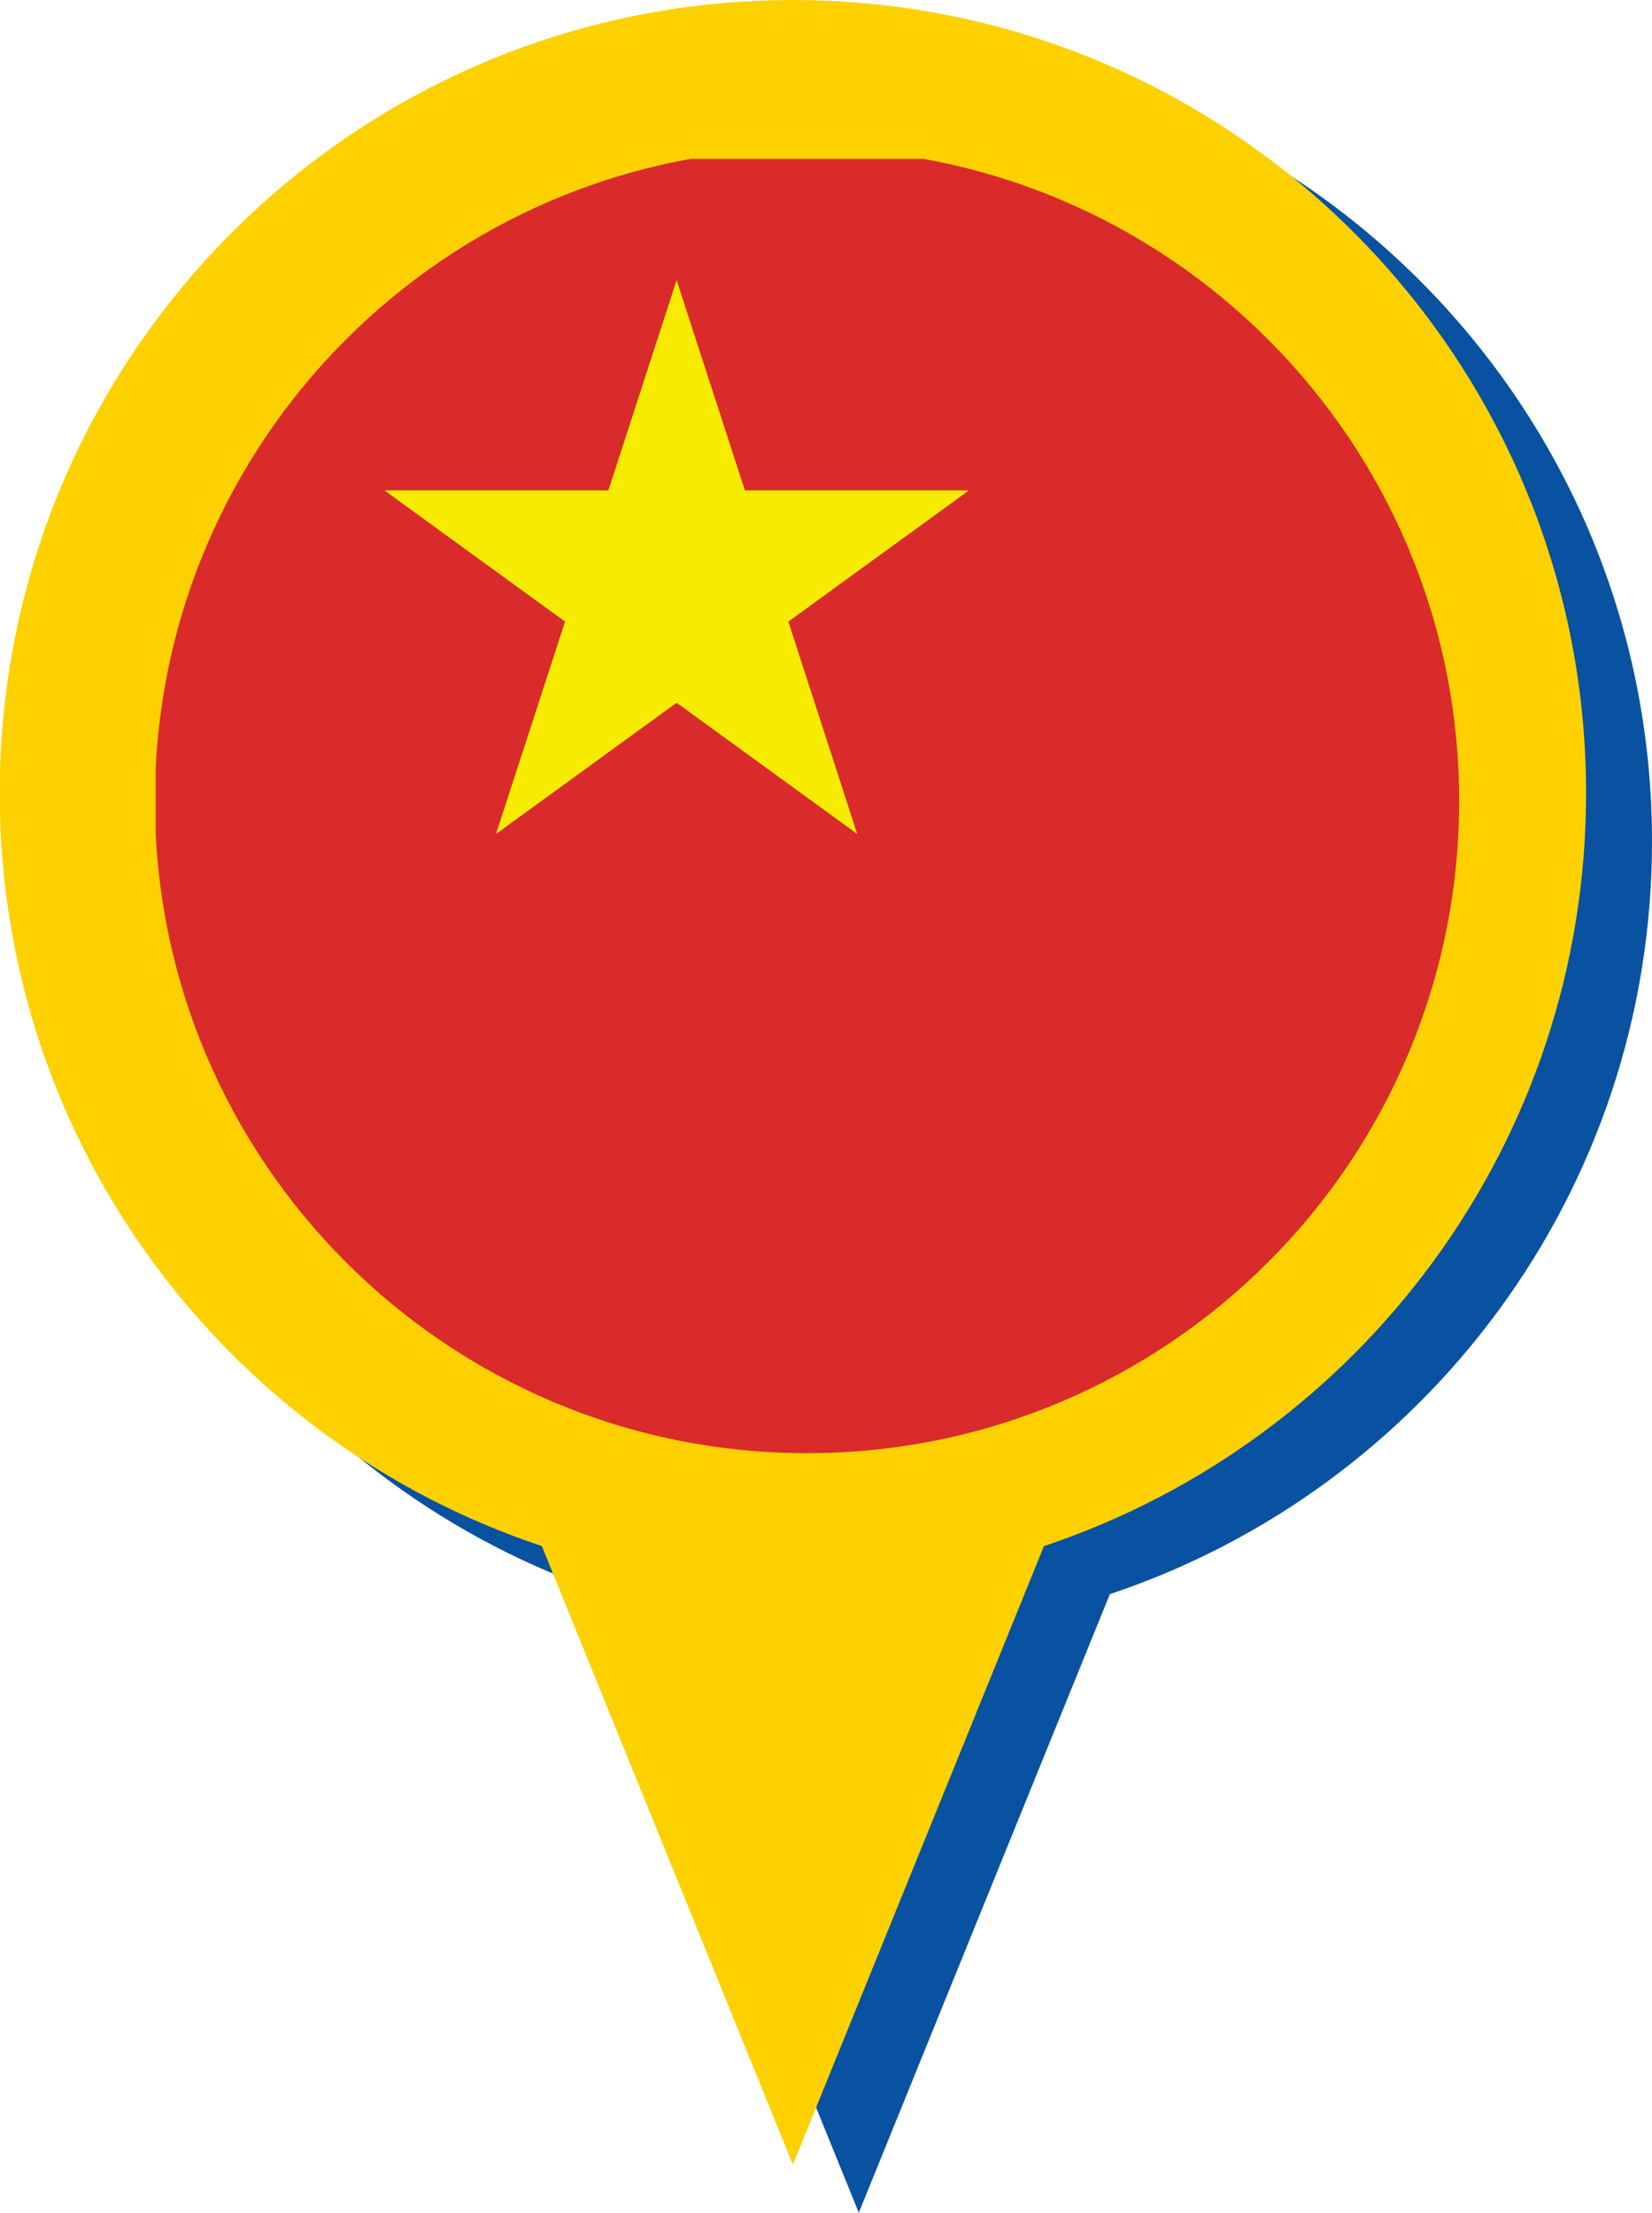
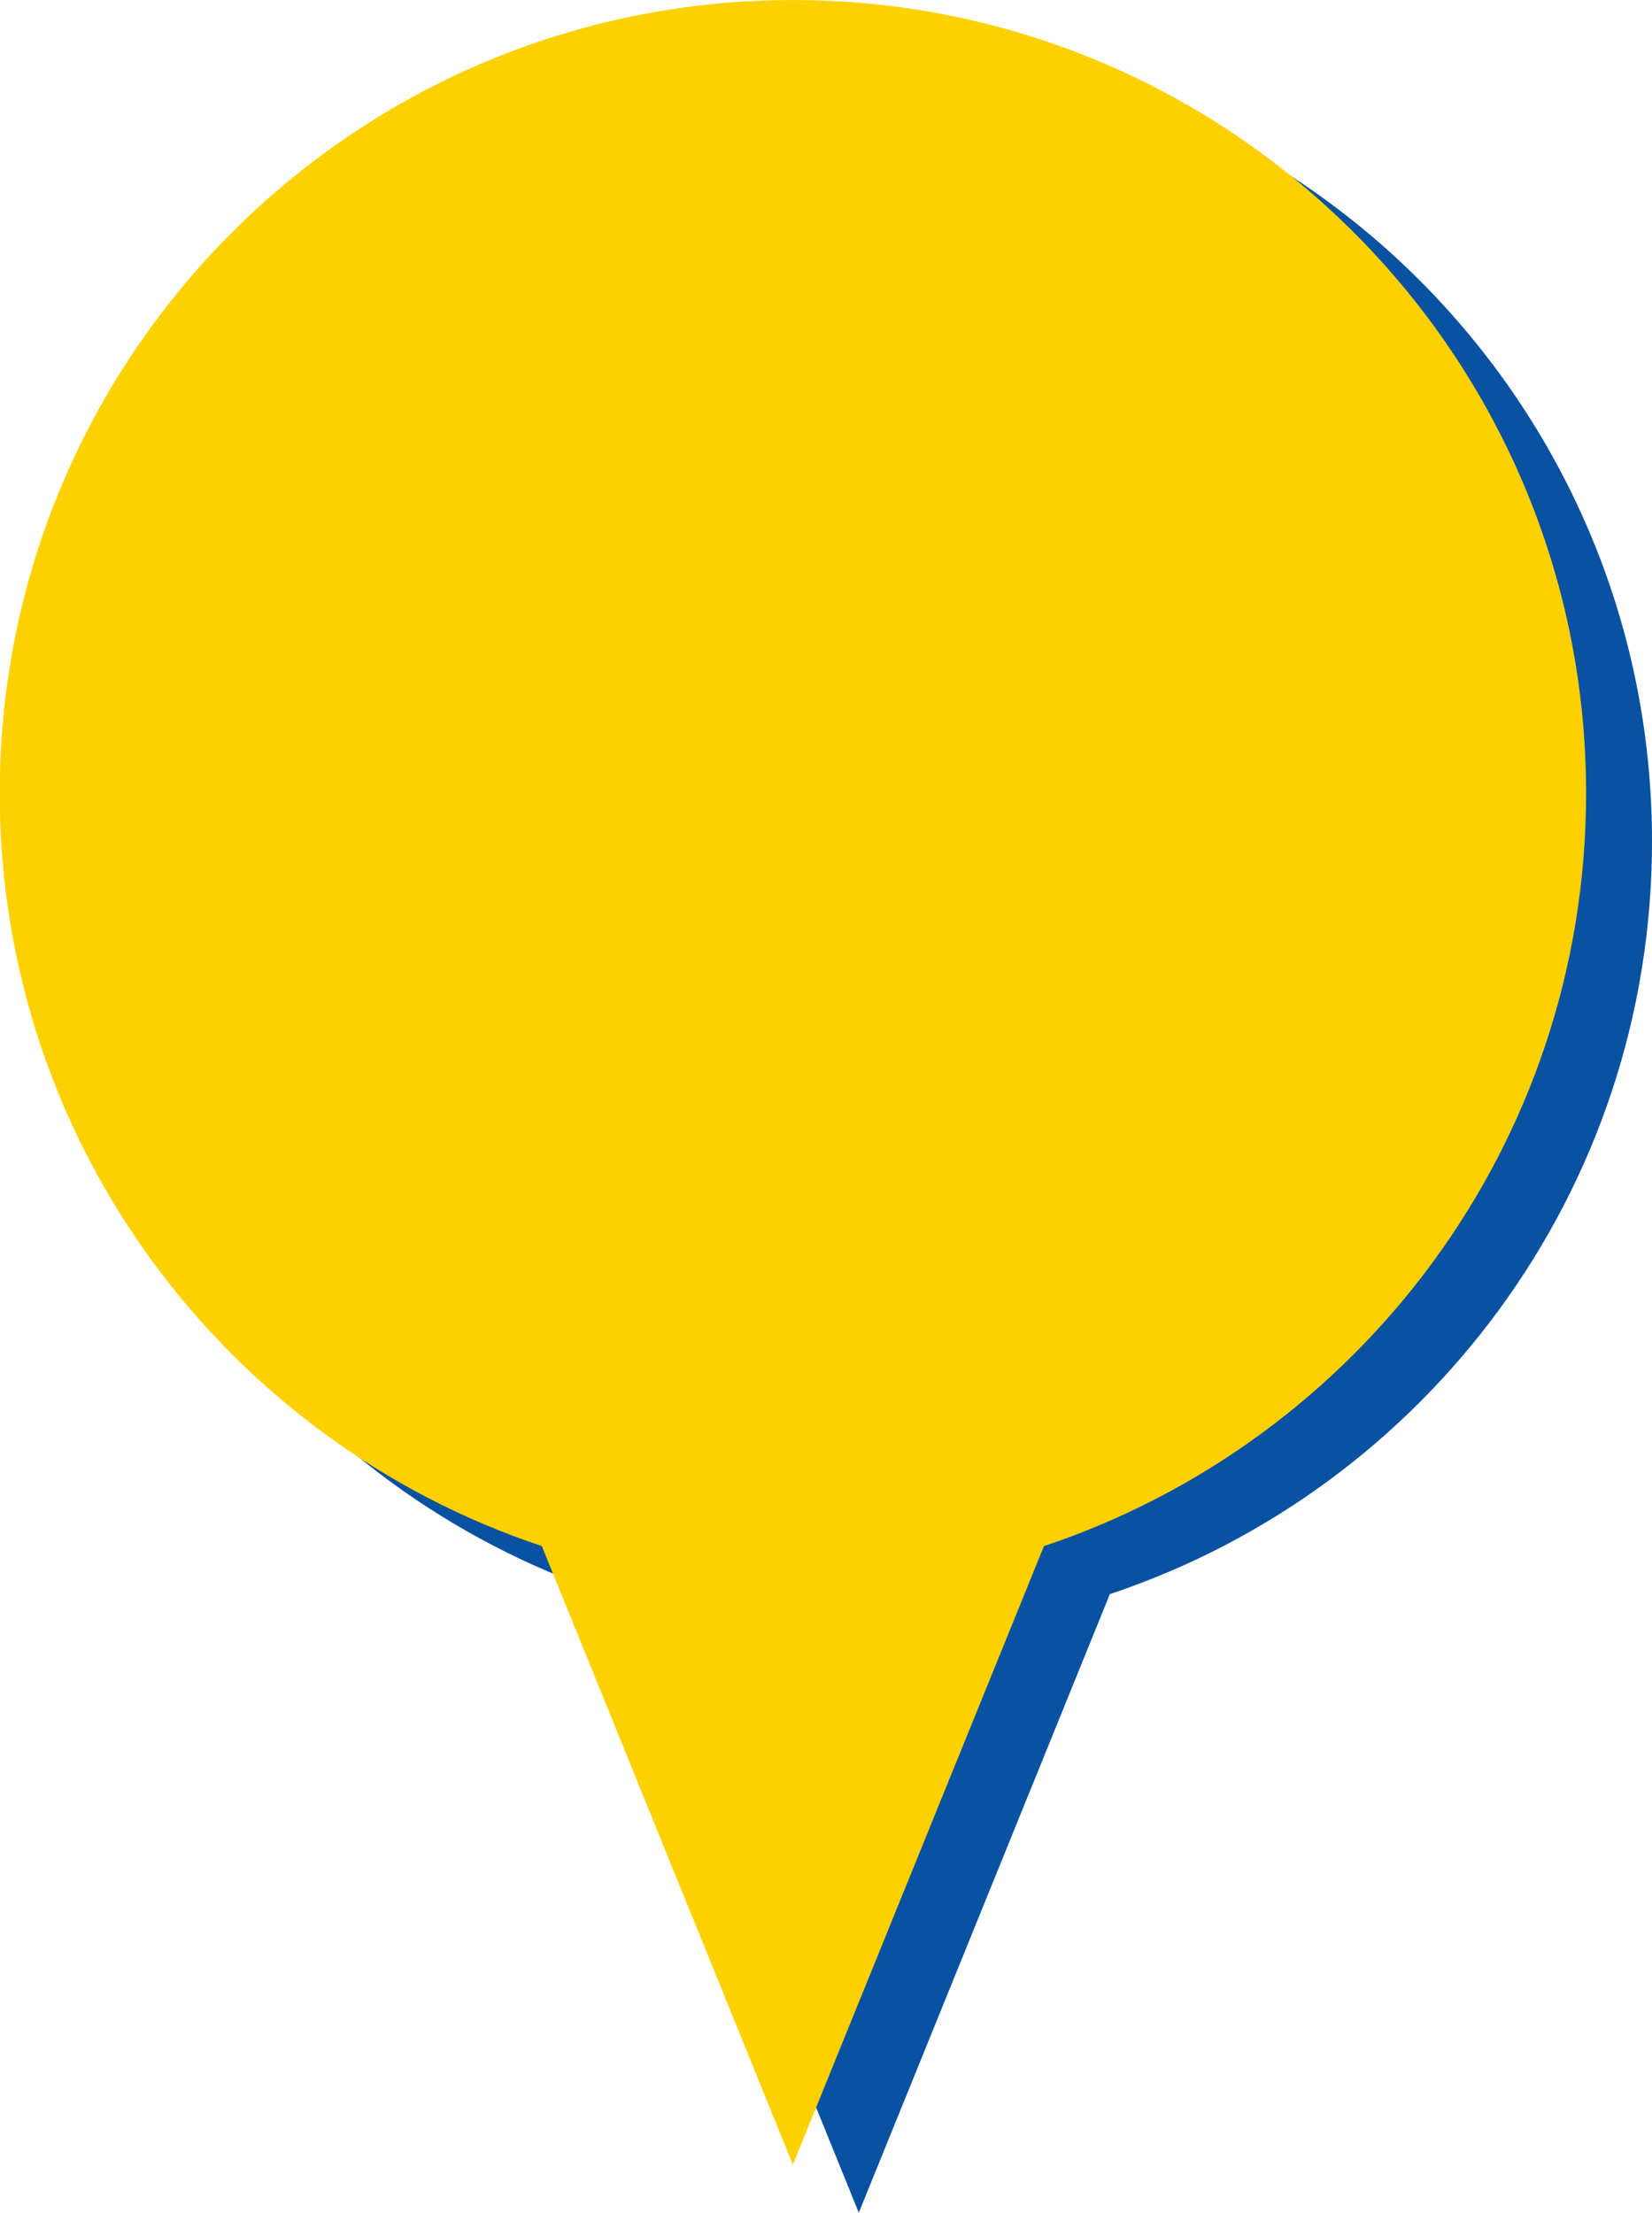
<svg xmlns="http://www.w3.org/2000/svg" xml:space="preserve" width="21.613mm" height="28.941mm" style="shape-rendering:geometricPrecision; text-rendering:geometricPrecision; image-rendering:optimizeQuality; fill-rule:evenodd; clip-rule:evenodd" viewBox="0 0 10.528 14.097">
  <defs>
    <style type="text/css">
   
    .fil4 {fill:none}
    .fil2 {fill:#D92B2B}
    .fil3 {fill:#F7EC00}
    .fil0 {fill:#0951A1}
    .fil1 {fill:#FDD100}
   
  </style>
    <clipPath id="id0">
-       <path d="M5.143 0.946c2.296,0 4.156,1.861 4.156,4.156 0,2.296 -1.861,4.156 -4.156,4.156 -2.296,0 -4.156,-1.861 -4.156,-4.156 0,-2.296 1.861,-4.156 4.156,-4.156z" />
-     </clipPath>
+       </clipPath>
  </defs>
  <g id="Layer_x0020_1">
    <path class="fil0" d="M5.474 0.306c2.791,0 5.054,2.263 5.054,5.054 0,2.232 -1.447,4.126 -3.455,4.796l-1.6 3.941 -1.6 -3.941c-2.007,-0.669 -3.455,-2.563 -3.455,-4.796 0,-2.791 2.263,-5.054 5.054,-5.054z" />
    <path class="fil1" d="M5.054 0c2.791,0 5.054,2.263 5.054,5.054 0,2.232 -1.447,4.126 -3.455,4.796l-1.6 3.941 -1.6 -3.941c-2.007,-0.669 -3.455,-2.563 -3.455,-4.796 0,-2.791 2.263,-5.054 5.054,-5.054z" />
    <g>
  </g>
    <g style="clip-path:url(#id0)">
      <g>
        <g id="_554764056">
          <polygon id="_559342016" class="fil2" points="16.718,1.012 16.718,9.617 0.992,9.617 0.992,1.012 " />
          <polygon id="_559342928" class="fil3" points="2.45,3.124 3.601,3.96 3.161,5.313 4.312,4.477 5.463,5.313 5.024,3.96 6.175,3.124 4.747,3.124 4.312,1.785 3.877,3.124 " />
        </g>
      </g>
    </g>
    <path class="fil4" d="M5.143 0.946c2.296,0 4.156,1.861 4.156,4.156 0,2.296 -1.861,4.156 -4.156,4.156 -2.296,0 -4.156,-1.861 -4.156,-4.156 0,-2.296 1.861,-4.156 4.156,-4.156z" />
  </g>
</svg>